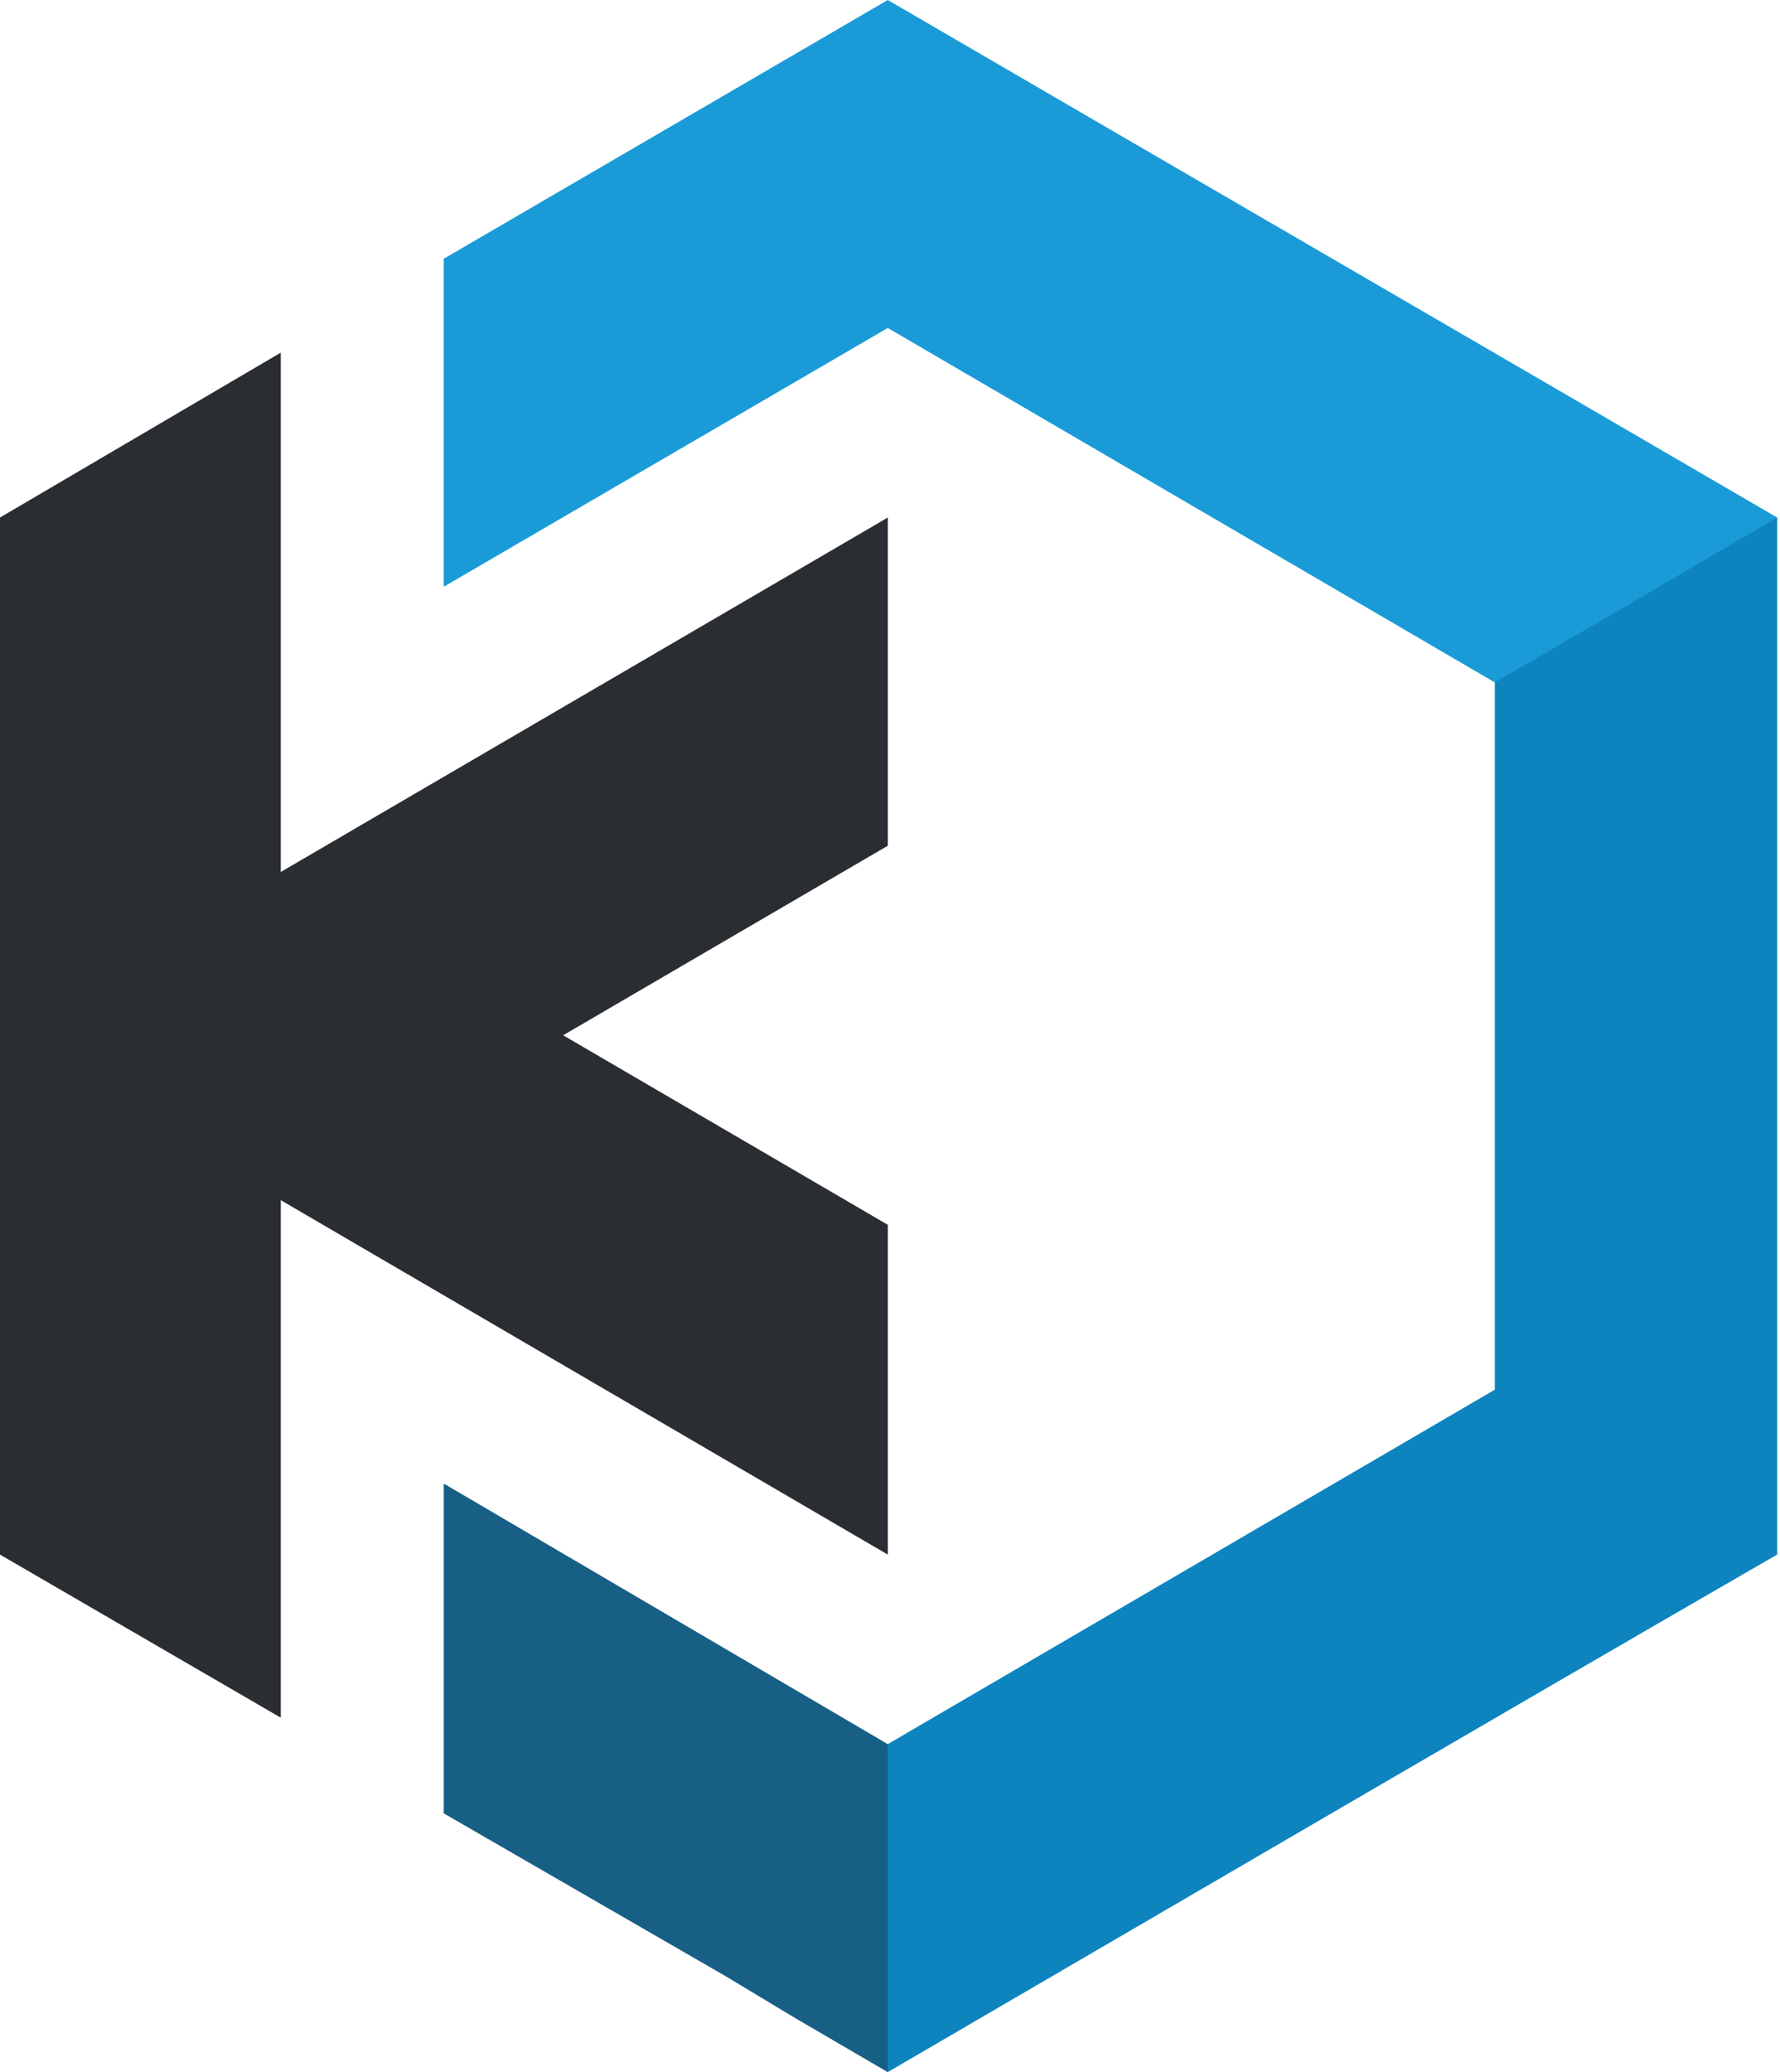
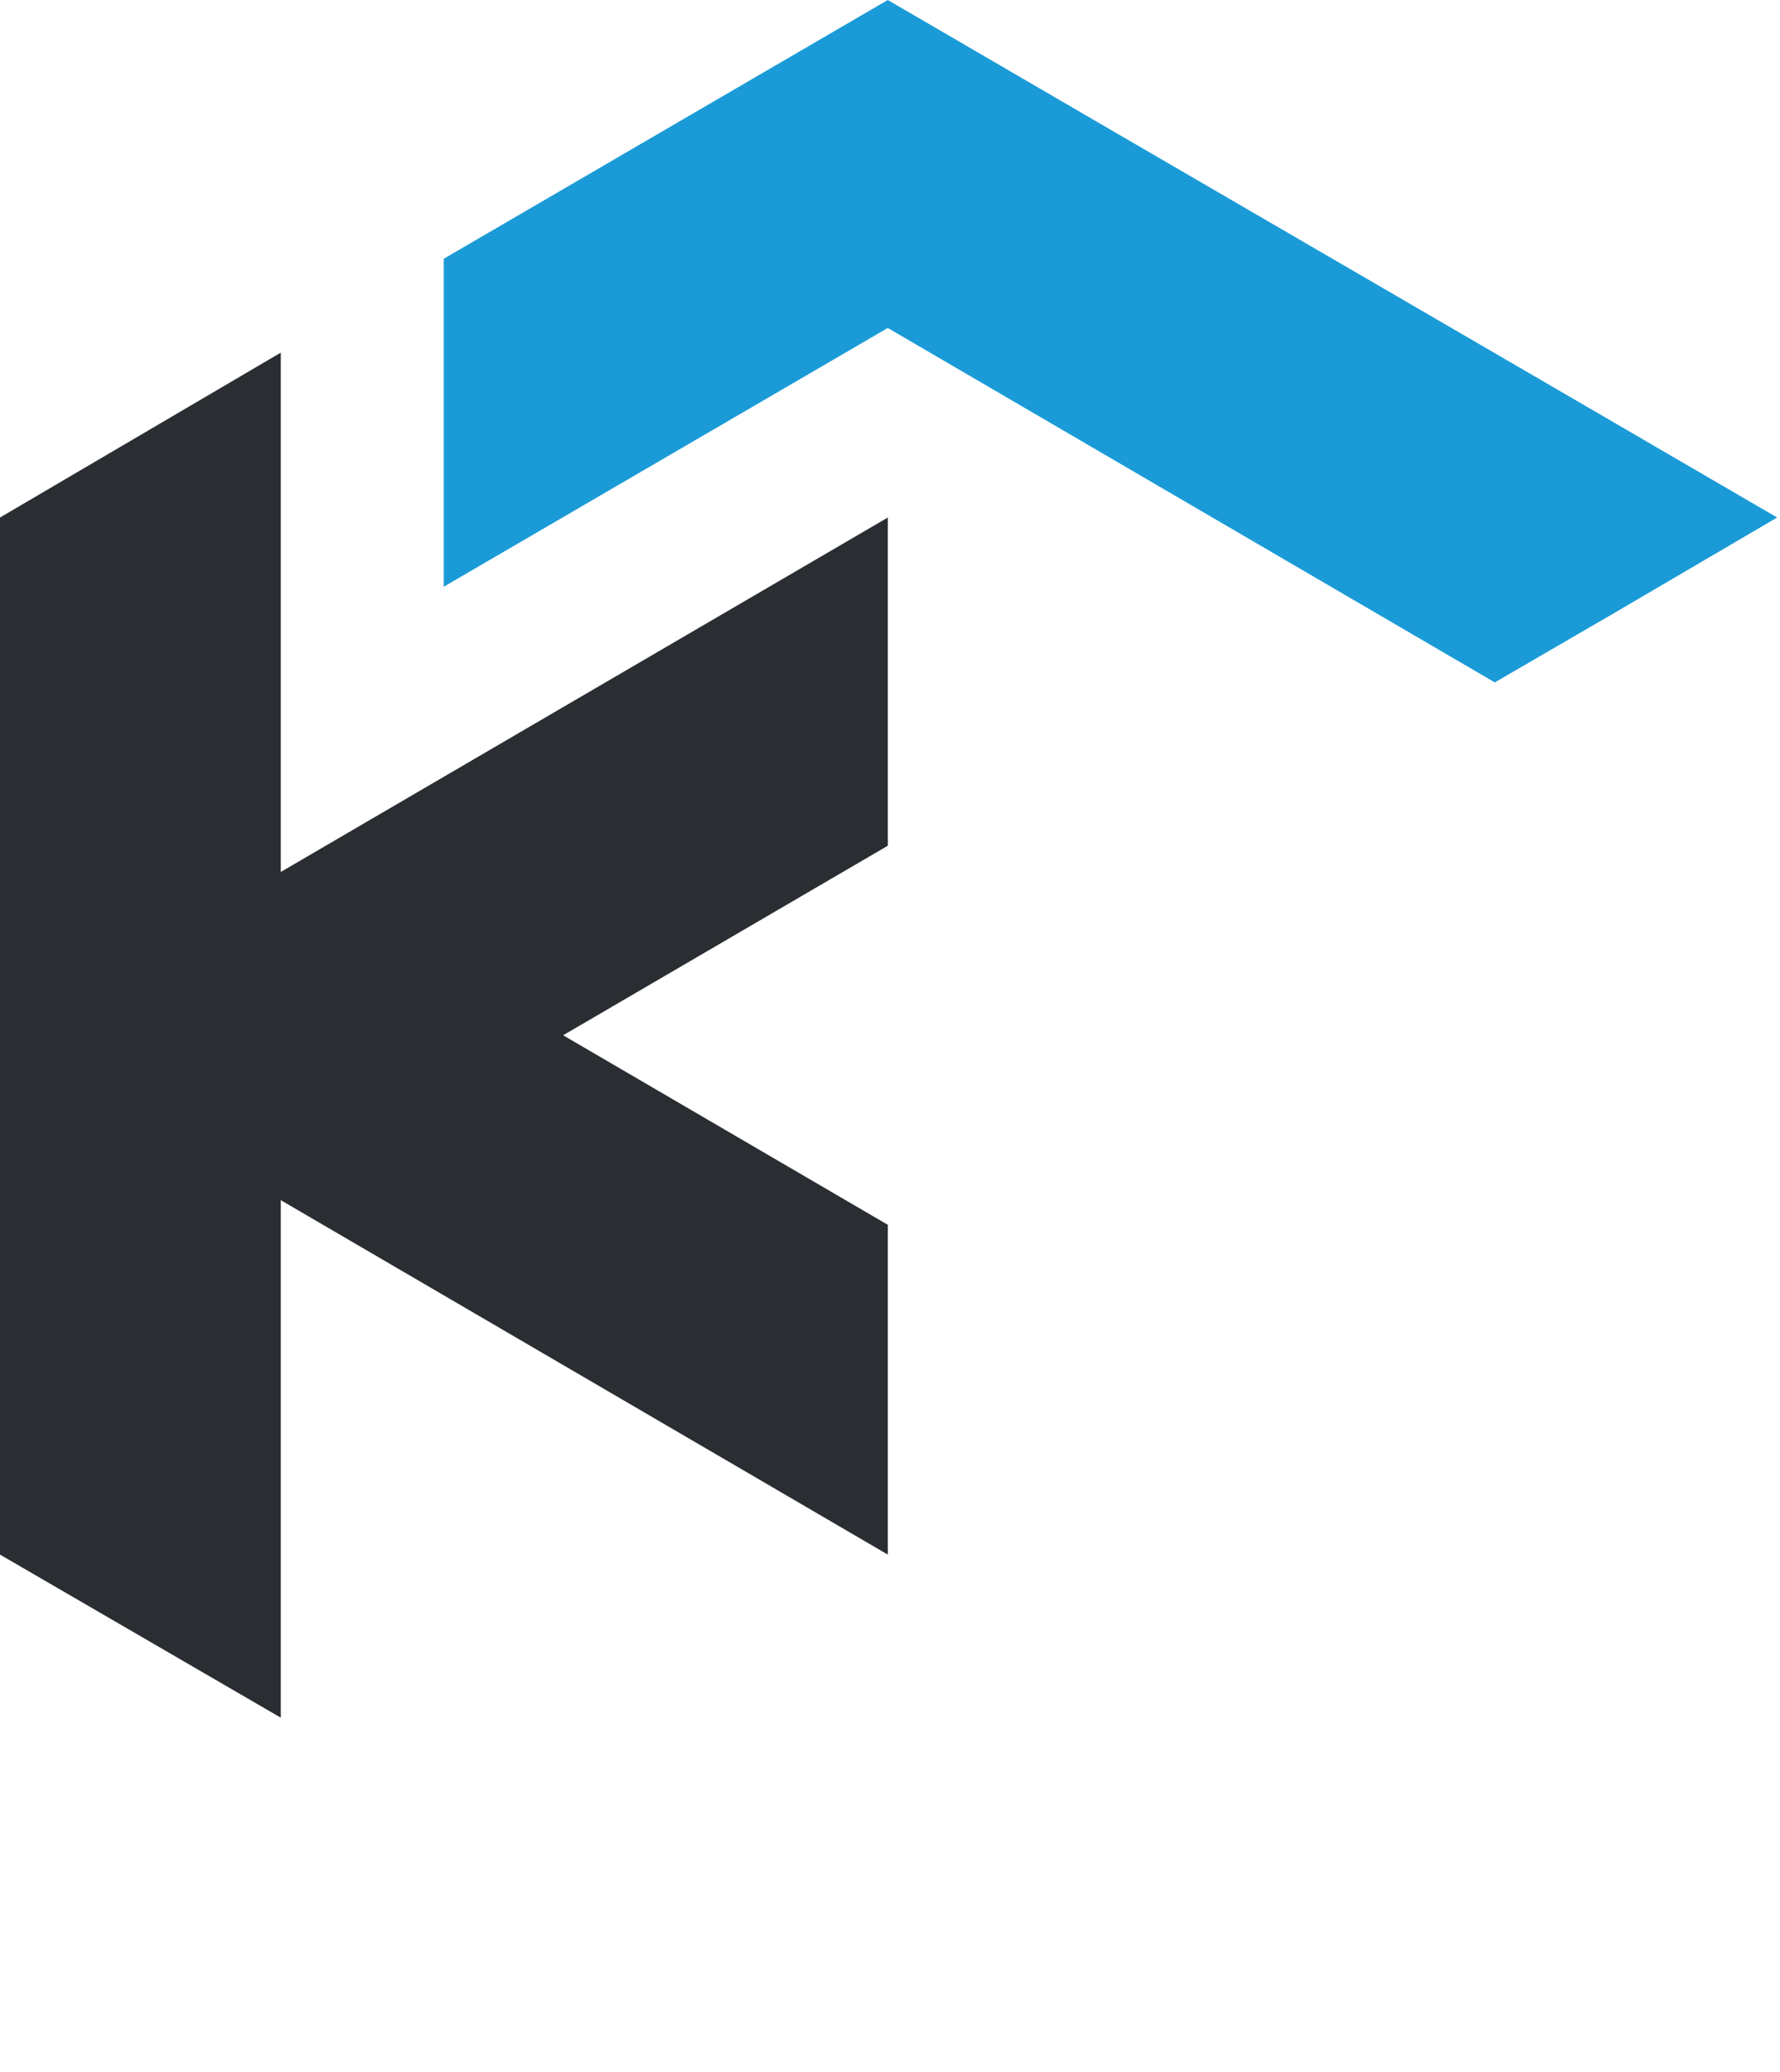
<svg xmlns="http://www.w3.org/2000/svg" width="336" height="391" viewBox="0 0 336 391" fill="none">
-   <path d="M83.765 306.4V321.638V342.169L137.063 372.944L150.039 380.756L167.58 391L179.879 368.591L185.12 344.645L167.58 329.108L83.765 279.936V306.4Z" fill="#185F85" />
-   <path d="M335.469 293.332V195.339C335.469 162.988 335.469 130.338 335.469 97.646L300.346 96.408L292.949 107.932L282.171 128.759V262.218L167.587 329.097V355.217V390.982C223.632 358.333 279.424 325.683 335.469 293.332Z" fill="#0D84BE" />
  <path d="M53.002 164.533V66.541L0 97.654V293.34L53.002 324.112V226.461L167.586 293.34V231.113L106.3 195.348L167.586 159.582V97.654L53.002 164.533Z" fill="#2A2D31" />
  <path d="M167.58 0C223.625 32.65 279.417 65.001 335.462 97.651L304.65 115.704L282.164 128.764L167.58 61.885L83.765 110.711C83.765 90.182 83.765 69.354 83.765 48.825L167.58 0Z" fill="#1A9BD7" />
</svg>